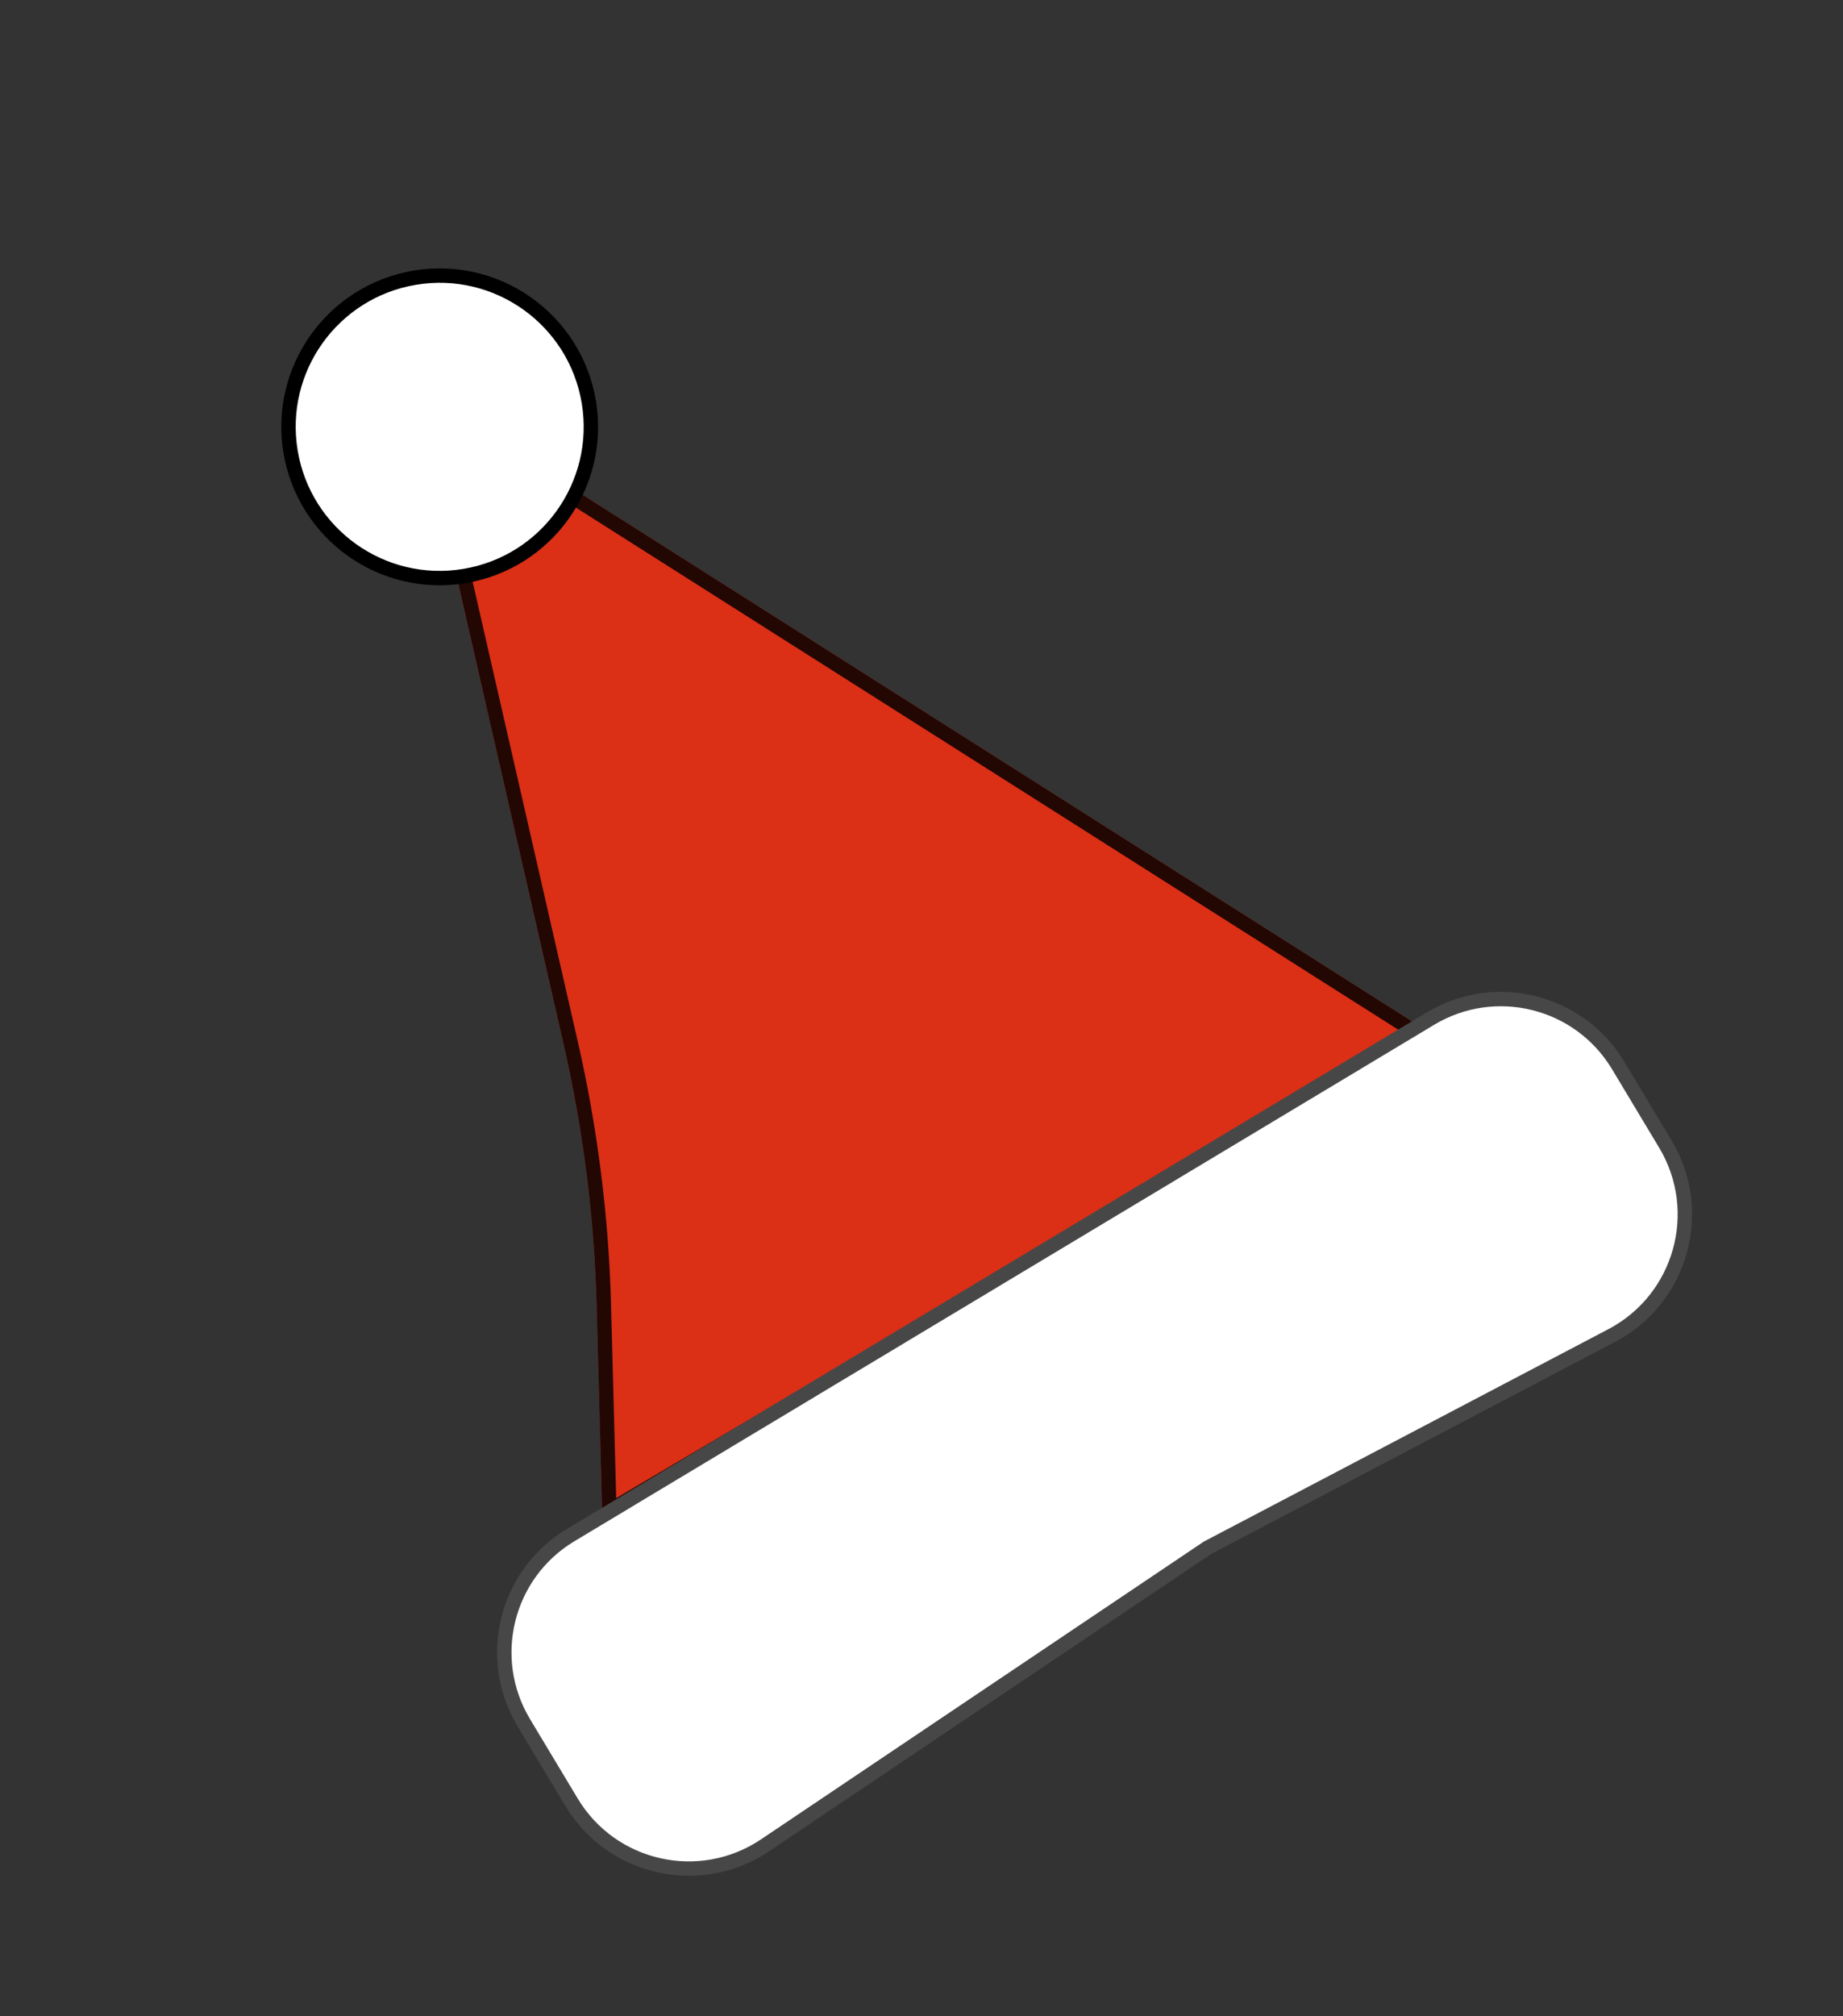
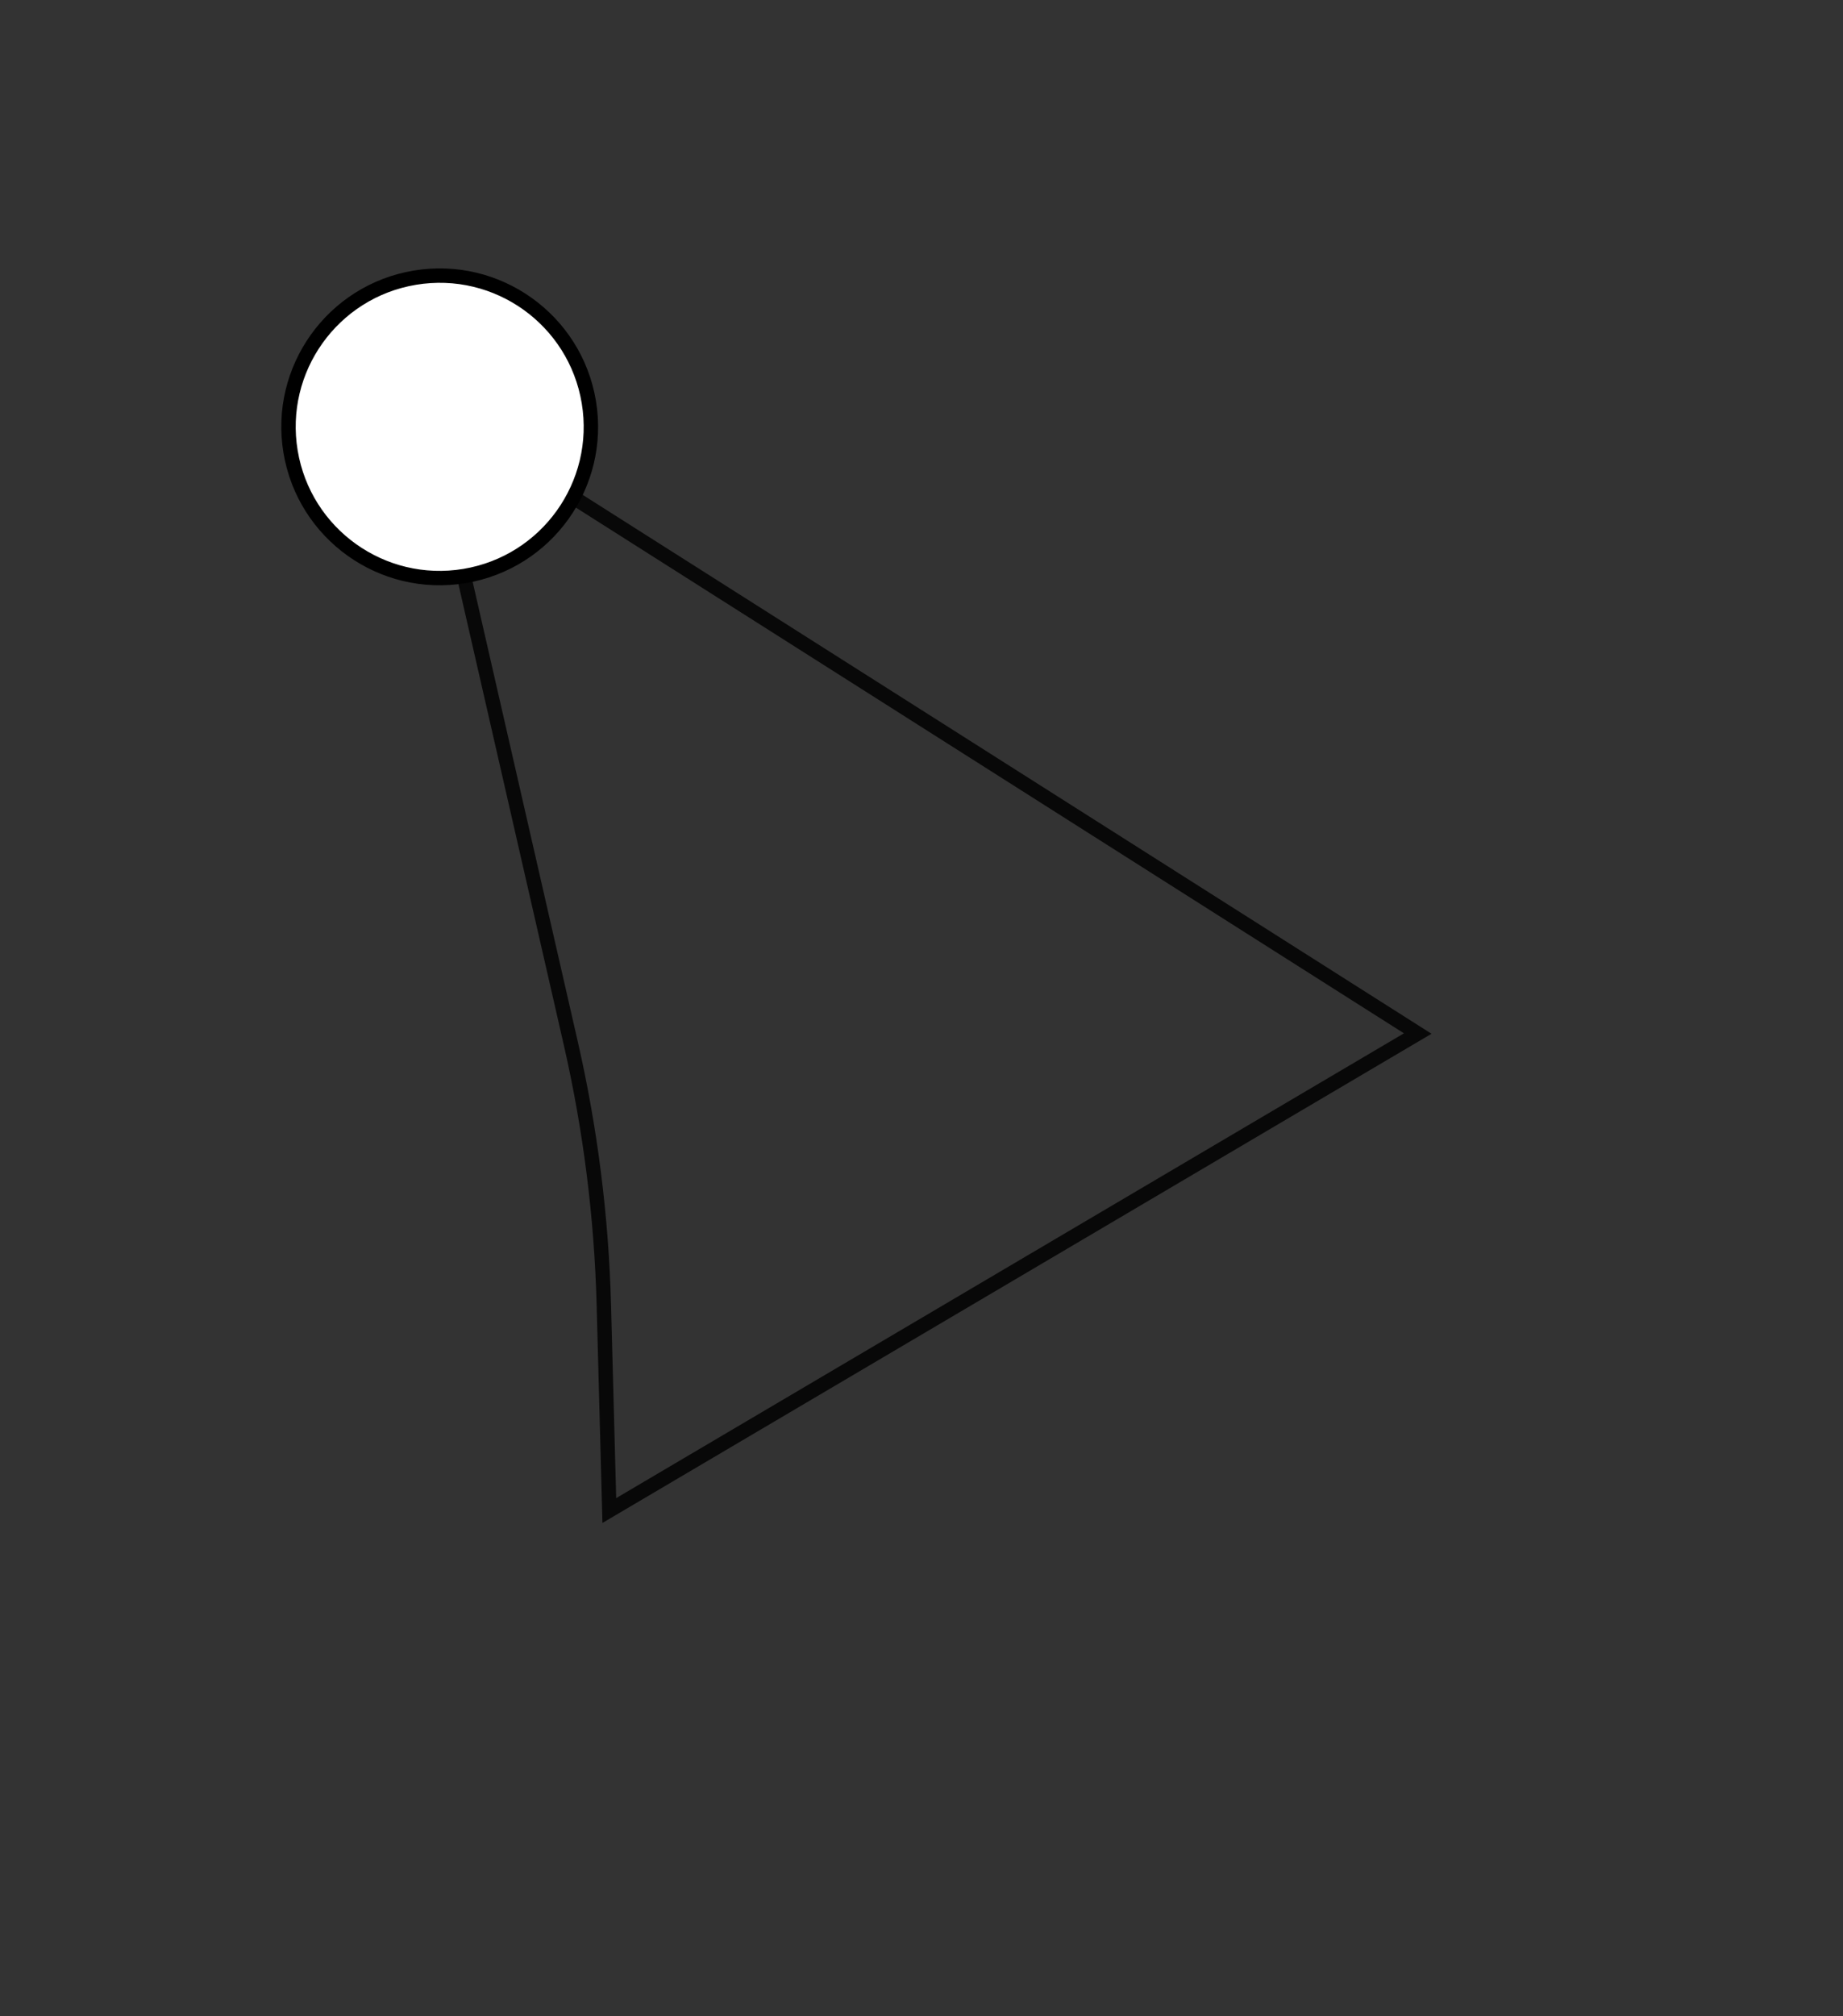
<svg xmlns="http://www.w3.org/2000/svg" width="64" height="70" viewBox="0 0 64 70" fill="none">
  <rect x="0" y="0" width="64" height="70" fill="#333333" stroke="none" />
-   <path d="M14.358 13.45L49.711 35.89L20.921 52.873L20.719 45.306C20.638 42.267 20.255 39.243 19.578 36.28L14.358 13.45Z" fill="#DB2F16" />
  <path d="M19.822 36.224L14.737 13.987L49.232 35.882L21.159 52.442L20.969 45.299C20.887 42.244 20.503 39.204 19.822 36.224Z" stroke="black" stroke-opacity="0.843" stroke-width="0.5" />
  <circle cx="15.269" cy="14.819" r="5.25" transform="rotate(-9.451 15.269 14.819)" fill="white" stroke="black" stroke-width="0.5" />
-   <path d="M41.942 53.73L41.93 53.736L41.919 53.744L26.568 64.064C24.312 65.581 21.245 64.898 19.846 62.567L18.191 59.811C16.84 57.562 17.568 54.644 19.817 53.294L49.675 35.363C51.924 34.013 54.842 34.741 56.193 36.99L57.83 39.717C59.236 42.058 58.383 45.099 55.966 46.368L41.942 53.73Z" fill="white" stroke="#474747" stroke-width="0.5" />
</svg>